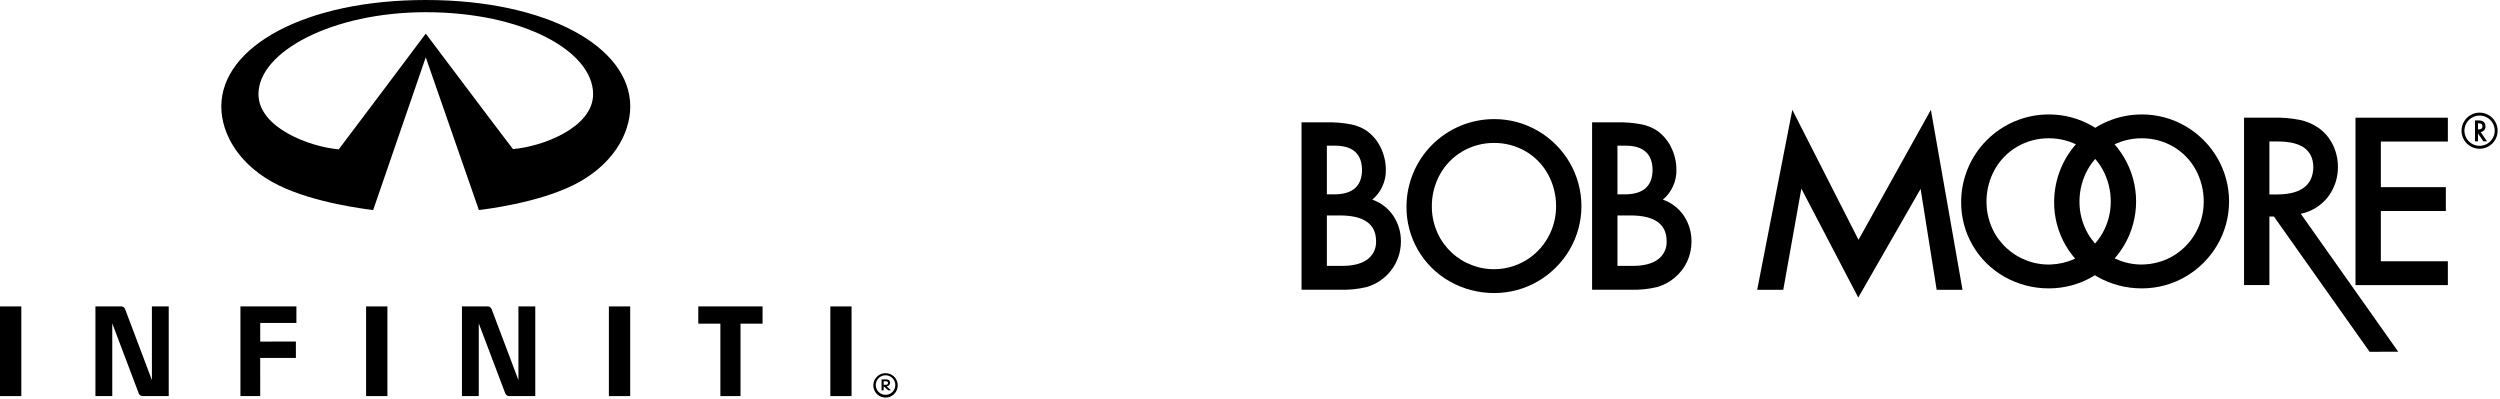
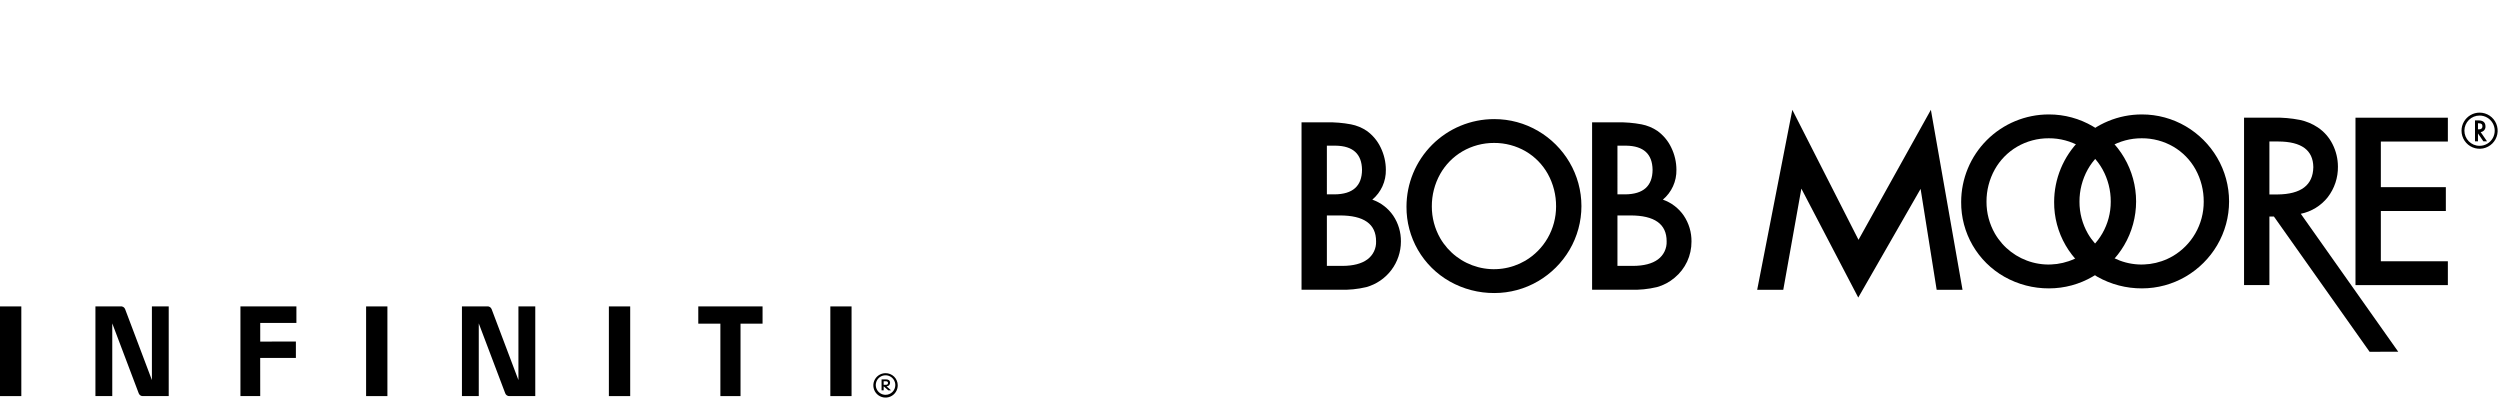
<svg xmlns="http://www.w3.org/2000/svg" width="701" height="112" viewBox="0 0 701 112" fill="none">
  <path fill-rule="evenodd" clip-rule="evenodd" d="M636.34 54.526H638.593C645.22 54.468 648.574 51.911 648.655 46.856C648.599 42.105 645.34 39.712 638.877 39.676H636.34V54.526ZM645.14 59.945L672.465 98.623L664.437 98.643L637.609 60.719H636.34V79.932H629.231V32.989H637.539C640.005 32.934 642.47 33.146 644.891 33.624C646.687 34 648.396 34.717 649.923 35.735C651.674 36.91 653.09 38.52 654.034 40.405C655.028 42.361 655.55 44.522 655.556 46.715C655.6 49.821 654.591 52.849 652.695 55.309C650.8 57.694 648.125 59.336 645.14 59.945" fill="black" />
  <path fill-rule="evenodd" clip-rule="evenodd" d="M686.38 39.69H667.588V52.479H685.815V59.166H667.588V73.26H686.38V79.945H660.479V33.003H686.38V39.69Z" fill="black" />
  <path fill-rule="evenodd" clip-rule="evenodd" d="M492.715 81.253L502.568 30.793L521.125 67.246L541.42 30.793L550.289 81.253H543.039L538.536 52.96L521.056 83.434L505.1 52.889L500.031 81.253H492.715Z" fill="black" />
  <path fill-rule="evenodd" clip-rule="evenodd" d="M372.057 74.557H376.421C379.461 74.542 381.789 73.938 383.403 72.744C384.197 72.163 384.836 71.395 385.263 70.509C385.691 69.622 385.893 68.644 385.853 67.661C385.861 62.817 382.459 60.4 375.646 60.411H372.057L372.057 74.557ZM372.057 54.498H374.239C379.329 54.452 381.886 52.154 381.911 47.603C381.84 43.169 379.376 40.917 374.521 40.846H372.056L372.057 54.498ZM364.949 81.243V34.301H371.986C374.271 34.253 376.556 34.442 378.803 34.865C380.392 35.171 381.903 35.794 383.246 36.696C384.914 37.897 386.252 39.5 387.136 41.356C388.088 43.302 388.587 45.438 388.594 47.604C388.626 49.195 388.301 50.773 387.644 52.222C386.986 53.671 386.012 54.955 384.794 55.978C387.173 56.81 389.226 58.379 390.652 60.457C392.095 62.606 392.85 65.144 392.816 67.732C392.814 70.627 391.865 73.441 390.115 75.747C388.365 78.052 385.909 79.723 383.122 80.504C380.696 81.079 378.205 81.327 375.714 81.244L364.949 81.243Z" fill="black" />
  <path fill-rule="evenodd" clip-rule="evenodd" d="M418.939 40.08C415.812 40.064 412.738 40.887 410.036 42.462C407.443 43.99 405.299 46.175 403.821 48.797C402.271 51.575 401.467 54.707 401.486 57.888C401.474 61.025 402.291 64.109 403.853 66.829C405.004 68.806 406.533 70.536 408.353 71.922C410.172 73.307 412.247 74.321 414.459 74.905C416.67 75.489 418.975 75.631 421.241 75.324C423.508 75.017 425.691 74.267 427.668 73.116L427.733 73.078C430.315 71.543 432.46 69.369 433.96 66.766C435.515 64.065 436.33 61.003 436.324 57.888C436.349 54.699 435.552 51.558 434.008 48.767C432.545 46.149 430.412 43.967 427.828 42.446C425.13 40.877 422.061 40.06 418.94 40.08L418.939 40.08ZM419.011 33.396C423.338 33.392 427.588 34.547 431.318 36.74C434.941 38.869 437.96 41.888 440.089 45.51C442.278 49.233 443.433 53.473 443.433 57.791C443.433 62.11 442.278 66.35 440.089 70.073C437.957 73.689 434.938 76.701 431.318 78.826C427.587 81.018 423.337 82.172 419.01 82.168C414.626 82.189 410.312 81.066 406.495 78.909C402.793 76.812 399.719 73.764 397.589 70.081C395.459 66.398 394.351 62.213 394.379 57.958C394.38 54.733 395.015 51.538 396.25 48.558C397.484 45.578 399.294 42.87 401.575 40.589C403.856 38.309 406.564 36.499 409.544 35.265C412.524 34.031 415.718 33.395 418.944 33.395H419.01" fill="black" />
  <path fill-rule="evenodd" clip-rule="evenodd" d="M453.533 74.557H457.895C460.936 74.542 463.265 73.938 464.882 72.744C465.675 72.162 466.313 71.394 466.739 70.508C467.165 69.621 467.367 68.644 467.326 67.661C467.336 62.817 463.935 60.4 457.122 60.411H453.533V74.557ZM453.533 54.498H455.713C460.802 54.452 463.36 52.154 463.384 47.603C463.314 43.169 460.851 40.917 455.994 40.846H453.532L453.533 54.498ZM446.423 81.243V34.301H453.462C455.748 34.253 458.033 34.442 460.28 34.865C461.869 35.172 463.38 35.794 464.724 36.696C466.39 37.899 467.727 39.501 468.612 41.356C469.565 43.301 470.064 45.438 470.069 47.604C470.101 49.195 469.776 50.773 469.119 52.222C468.461 53.671 467.487 54.955 466.269 55.978C468.649 56.809 470.701 58.378 472.127 60.457C473.57 62.606 474.326 65.144 474.293 67.732C474.303 69.673 473.885 71.592 473.07 73.353C472.252 75.096 471.06 76.636 469.577 77.865C468.131 79.1 466.431 80.001 464.597 80.504C462.173 81.078 459.683 81.327 457.193 81.244L446.423 81.243Z" fill="black" />
  <path fill-rule="evenodd" clip-rule="evenodd" d="M600.541 38.773C597.414 38.757 594.34 39.58 591.639 41.155C589.044 42.682 586.9 44.867 585.422 47.49C583.873 50.268 583.068 53.4 583.086 56.58C583.075 59.717 583.892 62.801 585.454 65.522C587.778 69.513 591.592 72.418 596.058 73.597C600.523 74.776 605.274 74.133 609.266 71.809L609.332 71.771C611.915 70.237 614.06 68.063 615.559 65.458C617.117 62.759 617.932 59.696 617.924 56.58C617.949 53.392 617.152 50.251 615.609 47.46C614.147 44.841 612.013 42.659 609.426 41.139C606.729 39.57 603.661 38.753 600.541 38.773L600.541 38.773ZM600.614 32.089C604.941 32.086 609.189 33.24 612.919 35.432C616.541 37.562 619.56 40.581 621.69 44.203C623.879 47.926 625.033 52.166 625.033 56.484C625.033 60.803 623.879 65.043 621.69 68.765C619.558 72.381 616.539 75.394 612.919 77.519C609.189 79.71 604.941 80.864 600.614 80.861C596.229 80.882 591.914 79.759 588.095 77.602C584.394 75.504 581.319 72.457 579.19 68.774C577.06 65.091 575.952 60.906 575.98 56.651C575.98 53.425 576.616 50.231 577.851 47.251C579.086 44.271 580.896 41.563 583.177 39.282C585.458 37.001 588.167 35.192 591.147 33.958C594.128 32.724 597.322 32.089 600.548 32.089H600.615" fill="black" />
  <path fill-rule="evenodd" clip-rule="evenodd" d="M574.469 38.773C571.341 38.758 568.267 39.581 565.566 41.155C562.972 42.683 560.829 44.868 559.351 47.49C557.801 50.268 556.996 53.399 557.015 56.58C557.005 59.717 557.822 62.801 559.383 65.522C561.707 69.513 565.521 72.418 569.987 73.597C574.452 74.776 579.203 74.133 583.195 71.809L583.261 71.771C585.845 70.237 587.99 68.062 589.49 65.458C591.044 62.758 591.86 59.696 591.853 56.58C591.879 53.391 591.08 50.25 589.535 47.46C588.074 44.841 585.942 42.659 583.357 41.139C580.659 39.57 577.59 38.753 574.469 38.773V38.773ZM574.54 32.089C578.867 32.085 583.117 33.24 586.848 35.432C590.47 37.562 593.489 40.581 595.618 44.203C597.808 47.925 598.963 52.166 598.963 56.484C598.963 60.803 597.808 65.043 595.618 68.765C593.487 72.382 590.469 75.394 586.848 77.519C583.117 79.711 578.867 80.865 574.54 80.861C570.155 80.883 565.841 79.759 562.024 77.602C558.323 75.505 555.248 72.457 553.119 68.774C550.989 65.091 549.881 60.906 549.91 56.651C549.91 50.136 552.499 43.888 557.107 39.282C561.714 34.676 567.963 32.088 574.478 32.089H574.54" fill="black" />
  <path fill-rule="evenodd" clip-rule="evenodd" d="M695.282 32.404C694.157 32.399 693.076 32.84 692.277 33.632C691.477 34.424 691.025 35.5 691.02 36.625C691.014 37.75 691.456 38.831 692.247 39.63C693.039 40.43 694.115 40.882 695.24 40.887C695.254 40.887 695.268 40.887 695.282 40.887C696.032 40.889 696.769 40.689 697.416 40.307C698.056 39.934 698.587 39.399 698.956 38.756C699.324 38.114 699.519 37.386 699.519 36.645C699.519 35.904 699.324 35.176 698.956 34.533C698.587 33.891 698.056 33.356 697.416 32.982C696.769 32.602 696.032 32.402 695.282 32.404V32.404ZM695.282 31.58C696.284 31.581 697.263 31.88 698.096 32.438C698.928 32.996 699.576 33.788 699.958 34.714C700.341 35.641 700.439 36.66 700.242 37.642C700.045 38.625 699.562 39.527 698.852 40.234C698.142 40.942 697.239 41.423 696.255 41.617C695.272 41.811 694.254 41.709 693.328 41.324C692.403 40.939 691.613 40.288 691.058 39.454C690.502 38.62 690.207 37.64 690.209 36.638C690.209 35.742 690.449 34.863 690.904 34.092C691.346 33.341 691.973 32.715 692.725 32.275C693.5 31.819 694.383 31.579 695.282 31.581L695.282 31.58ZM694.824 36.27H695.093C695.742 36.266 696.071 35.983 696.075 35.419C696.091 34.838 695.738 34.555 695.018 34.565H694.824V36.27ZM695.576 37.035L697.368 39.637H696.343L694.824 37.417V39.637H693.989V33.757H694.987C696.269 33.771 696.917 34.33 696.929 35.433C696.953 35.823 696.827 36.207 696.575 36.506C696.322 36.804 695.965 36.994 695.576 37.035Z" fill="black" />
-   <path d="M134.28 58.895C136.344 58.644 150.53 56.921 160.657 51.958C171.565 46.608 176.722 37.714 176.722 29.866C176.722 13.024 153.177 0 119.382 0C85.594 0 62.055 13.024 62.055 29.866C62.055 37.714 67.209 46.608 78.122 51.958C88.242 56.921 102.567 58.644 104.636 58.895L119.382 16.069L134.28 58.895ZM119.382 9.425C119.382 9.425 97.111 39.138 94.986 41.871C86.763 41.175 72.472 35.788 72.472 26.392C72.472 14.471 93.221 3.423 119.382 3.423C146.857 3.423 166.307 14.471 166.307 26.392C166.307 35.788 152.072 41.107 143.835 41.806C141.566 38.903 119.382 9.426 119.382 9.426" fill="black" />
  <path d="M42.593 85.915V106.573C42.593 106.573 35.26 87.214 35.093 86.709C34.998 86.442 34.813 86.217 34.57 86.072C34.327 85.927 34.041 85.872 33.761 85.915H26.759V111.065H31.479V90.678C31.479 90.678 38.703 109.785 38.894 110.278C38.983 110.528 39.153 110.741 39.377 110.884C39.6 111.026 39.866 111.09 40.13 111.066H47.309V85.916L42.593 85.915Z" fill="black" />
  <path d="M67.418 85.915V111.066H72.966C72.966 111.066 72.957 100.912 72.957 100.364H82.967V95.769L72.967 95.778V90.544H83.112V85.915H67.418Z" fill="black" />
  <path d="M195.799 85.916V90.754H201.995V111.066H207.643V90.754H213.821V85.916H195.799Z" fill="black" />
  <path d="M108.629 85.92H102.655V111.066H108.629V85.92Z" fill="black" />
  <path d="M176.708 85.92H170.73V111.066H176.708V85.92Z" fill="black" />
  <path d="M238.777 85.92H232.826V111.066H238.777V85.92Z" fill="black" />
  <path d="M5.979 85.92H0V111.066H5.979V85.92Z" fill="black" />
  <path d="M150.091 85.916H145.367V106.573C145.367 106.573 138.029 87.214 137.861 86.709C137.766 86.443 137.582 86.219 137.34 86.074C137.098 85.929 136.813 85.873 136.535 85.916H129.528V111.066H134.247V90.679C134.247 90.679 141.494 109.785 141.666 110.278C141.755 110.525 141.923 110.736 142.144 110.879C142.365 111.021 142.627 111.087 142.889 111.066H150.091V85.916Z" fill="black" />
  <path d="M251.725 107.999C251.737 108.675 251.548 109.341 251.182 109.91C250.817 110.479 250.29 110.928 249.67 111.198C249.049 111.468 248.363 111.548 247.697 111.428C247.03 111.308 246.415 110.994 245.928 110.524C245.441 110.054 245.104 109.45 244.96 108.789C244.816 108.128 244.871 107.438 245.119 106.809C245.366 106.179 245.795 105.636 246.351 105.25C246.907 104.864 247.565 104.652 248.241 104.639C248.263 104.639 248.285 104.639 248.306 104.639C249.205 104.632 250.069 104.982 250.71 105.612C251.351 106.242 251.716 107.1 251.725 107.999ZM251.045 107.999C251.05 107.457 250.896 106.926 250.6 106.473C250.304 106.019 249.88 105.664 249.382 105.451C248.884 105.238 248.334 105.178 247.801 105.278C247.269 105.378 246.778 105.633 246.391 106.012C246.004 106.391 245.738 106.876 245.627 107.406C245.515 107.936 245.564 108.487 245.766 108.99C245.967 109.492 246.314 109.924 246.761 110.229C247.208 110.535 247.736 110.701 248.277 110.707H248.306C249.027 110.707 249.719 110.423 250.232 109.916C250.745 109.409 251.037 108.72 251.045 107.999V107.999ZM248.589 108.32L249.846 109.45H249.081L247.863 108.383H247.777V109.45H247.19V106.39H248.5C249.071 106.39 249.577 106.634 249.577 107.358C249.573 107.6 249.479 107.831 249.313 108.007C249.147 108.183 248.921 108.29 248.68 108.308L248.589 108.32ZM248.319 107.906C248.631 107.906 248.996 107.844 248.996 107.384C248.996 107.024 248.76 106.898 248.289 106.898H247.777V107.906H248.319Z" fill="black" />
</svg>